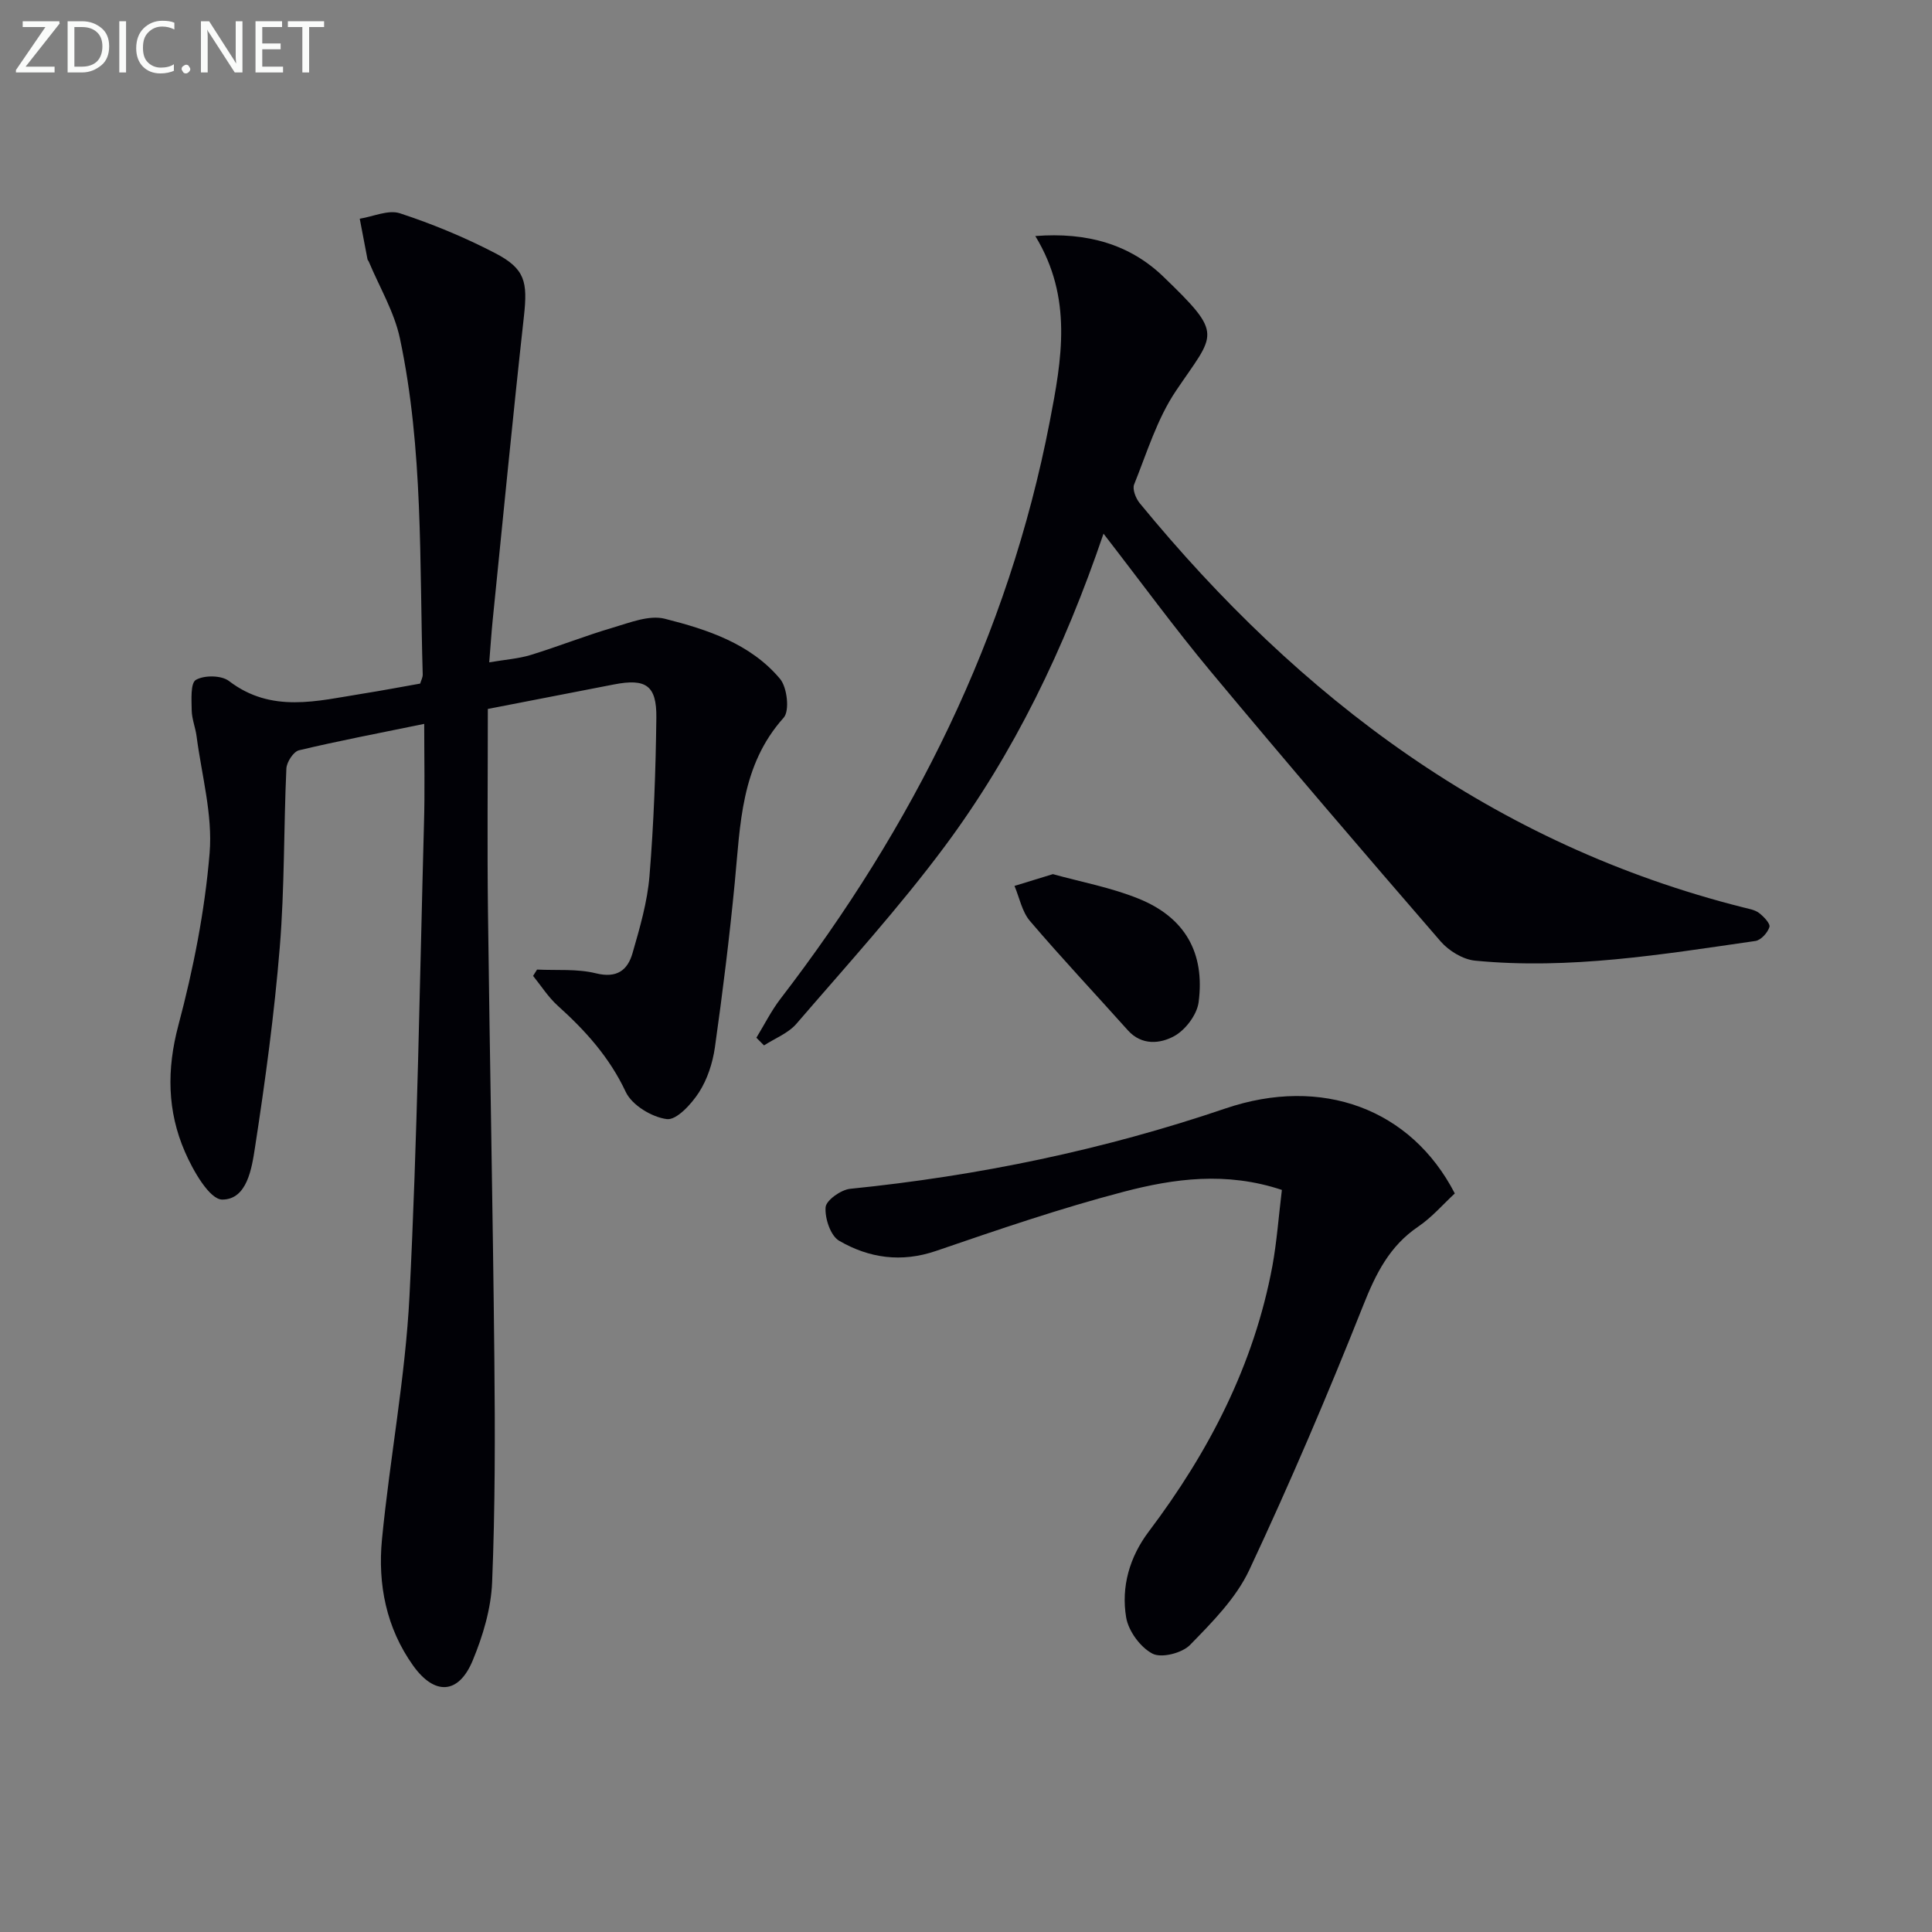
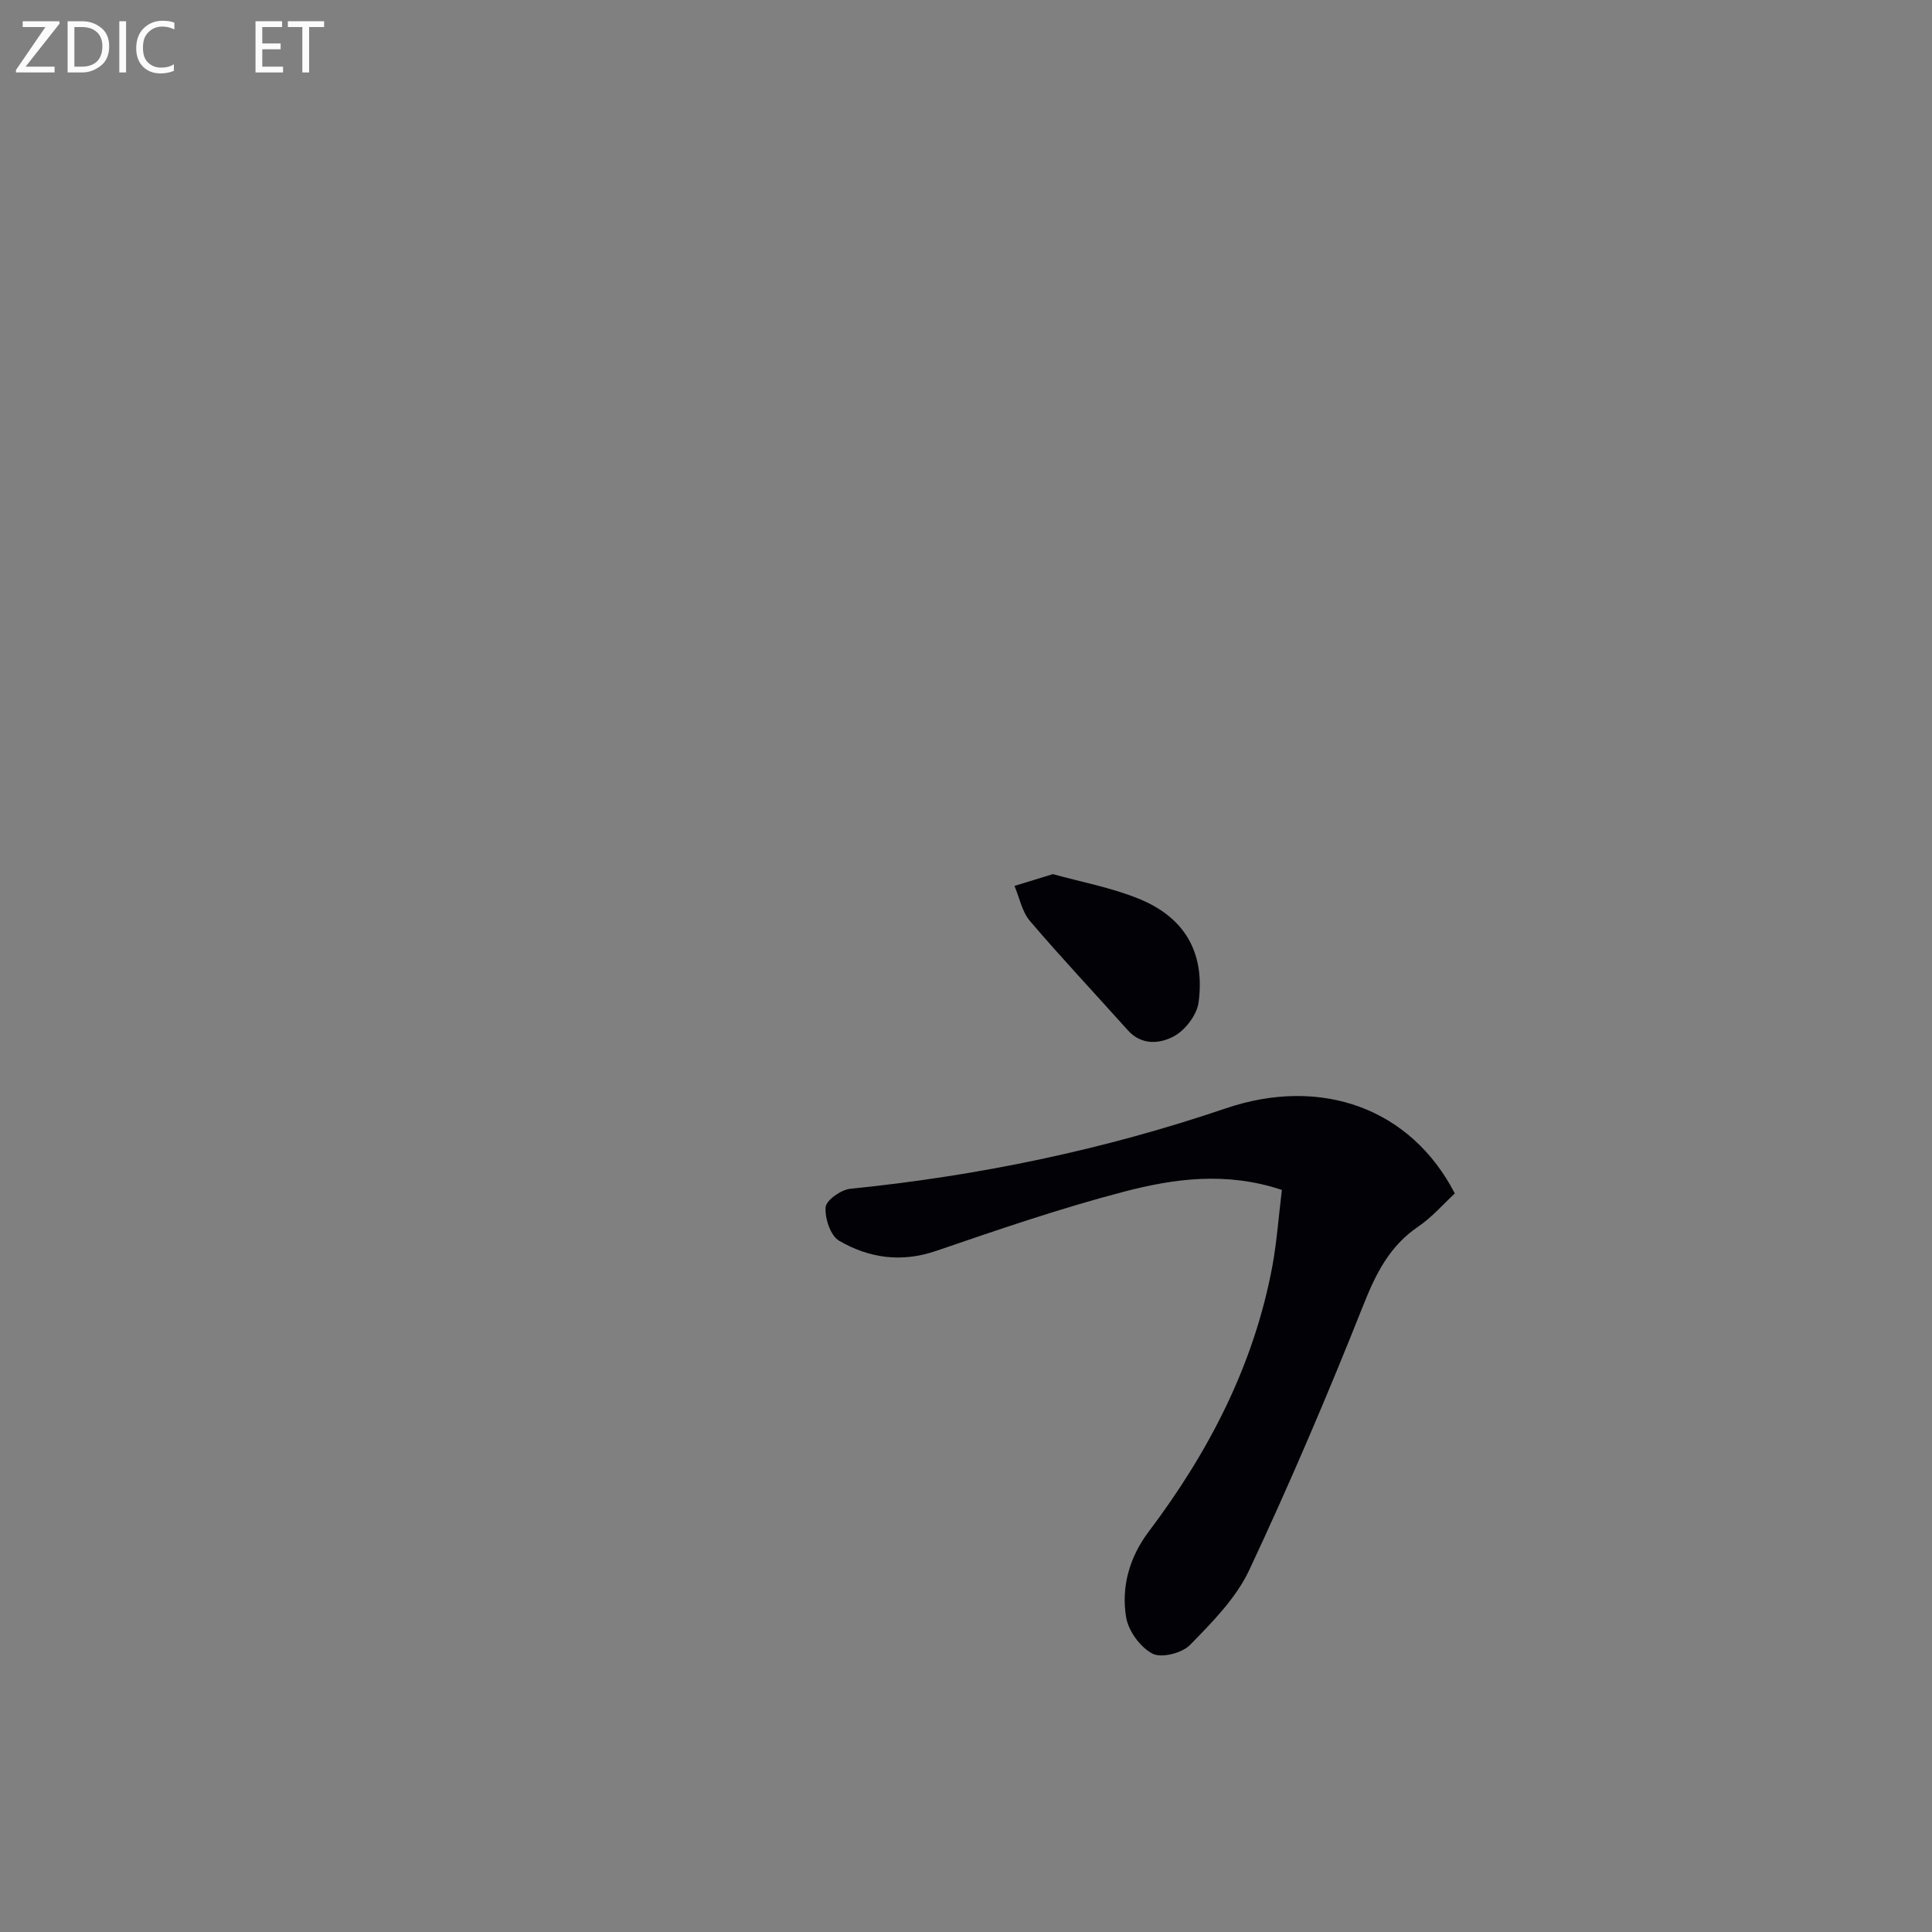
<svg xmlns="http://www.w3.org/2000/svg" enable-background="new 0 0 400 400" viewBox="0 0 400 400">
  <rect x="0" y="0" width="400" height="400" fill="#808080" stroke="none" />
-   <path d="m87.83 149.87c-9.43 1.94-17.73 3.51-25.93 5.47-1.14.27-2.55 2.44-2.61 3.79-.56 12.3-.36 24.66-1.36 36.92-1.13 13.88-3.01 27.72-5.13 41.48-.67 4.35-1.63 10.82-6.78 10.83-2.63 0-6.06-6.01-7.74-9.9-3.65-8.4-3.79-17.01-1.35-26.18 3.1-11.66 5.48-23.68 6.47-35.68.65-7.93-1.65-16.1-2.7-24.16-.23-1.8-.98-3.57-1.01-5.37-.03-2.2-.28-5.65.87-6.31 1.73-1 5.28-.96 6.84.23 8.82 6.75 18.28 4.12 27.72 2.62 3.93-.62 7.84-1.37 11.87-2.08.2-.67.55-1.29.53-1.9-.69-23.24.14-46.63-4.72-69.56-1.17-5.52-4.25-10.64-6.46-15.94-.06-.15-.22-.27-.25-.43-.54-2.81-1.07-5.61-1.61-8.42 2.8-.44 5.93-1.91 8.32-1.12 6.74 2.21 13.38 4.96 19.68 8.23 6.28 3.26 6.78 5.96 5.99 13.13-2.32 20.96-4.35 41.95-6.47 62.92-.26 2.61-.43 5.22-.71 8.69 3.25-.56 6-.74 8.57-1.52 5.71-1.75 11.28-3.98 17.01-5.66 3.5-1.03 7.51-2.66 10.75-1.85 8.83 2.23 17.75 5.15 23.88 12.45 1.48 1.77 2.02 6.62.75 8.04-8.9 9.92-8.96 22.12-10.13 34.19-1.1 11.39-2.51 22.76-4.11 34.08-.46 3.22-1.56 6.61-3.3 9.31-1.56 2.42-4.65 5.79-6.65 5.53-3.11-.4-7.22-2.89-8.5-5.62-3.37-7.18-8.35-12.7-14.09-17.86-1.96-1.77-3.42-4.1-5.1-6.17.27-.44.55-.87.82-1.31 4.07.2 8.29-.19 12.17.77 4.35 1.08 6.58-.62 7.6-4.18 1.51-5.24 3.07-10.58 3.51-15.97.89-10.89 1.29-21.84 1.42-32.77.08-6.7-2.18-8.16-8.74-6.89-8.93 1.73-17.87 3.47-26.15 5.08 0 14.44-.14 28.23.03 42.02.37 30.8 1.01 61.6 1.32 92.41.16 15.45.17 30.93-.46 46.36-.22 5.49-1.91 11.14-4.04 16.26-2.9 6.97-7.87 7.24-12.32 1.01-5.56-7.79-7.34-16.82-6.45-26.09 1.63-16.84 4.85-33.58 5.7-50.44 1.64-32.56 2.12-65.18 3-97.78.2-6.62.05-13.26.05-20.66z" fill="#010106" />
-   <path d="m228.47 110.49c-8.11 23.84-18.5 45.41-32.87 64.74-9.51 12.78-20.29 24.63-30.7 36.72-1.69 1.97-4.45 3.02-6.72 4.49-.53-.53-1.05-1.06-1.58-1.59 1.65-2.69 3.07-5.56 4.99-8.06 27.44-35.71 47.15-75 55.75-119.51 2.48-12.85 4.82-25.59-2.99-38.41 10.72-.84 19.56 1.72 26.48 8.38 12.71 12.24 10.74 11.63 2.64 23.67-3.9 5.79-6.01 12.8-8.66 19.38-.4.99.34 2.88 1.15 3.87 33.22 40.49 73.35 70.71 125 83.71 1.11.28 2.36.48 3.23 1.14.97.74 2.37 2.21 2.15 2.91-.37 1.19-1.77 2.73-2.91 2.89-19.25 2.77-38.5 5.98-58.05 4.07-2.5-.25-5.41-2.02-7.11-3.98-16-18.48-31.91-37.05-47.56-55.83-7.54-9.05-14.48-18.58-22.24-28.59z" fill="#010106" />
  <path d="m265.4 246.36c-11.53-3.84-22.33-2.35-32.75.38-13.12 3.43-26.01 7.85-38.85 12.25-7.19 2.46-13.87 1.49-20.06-2.1-1.79-1.04-2.98-4.64-2.81-6.94.11-1.44 3.18-3.63 5.09-3.82 26.52-2.68 52.41-8.04 77.68-16.63 19.97-6.79 38.46.06 47.5 17.59-2.4 2.22-4.72 4.93-7.56 6.86-5.97 4.04-8.79 9.75-11.4 16.32-7.34 18.48-15.16 36.8-23.6 54.8-2.74 5.83-7.67 10.8-12.27 15.51-1.64 1.68-5.91 2.76-7.76 1.79-2.51-1.31-4.97-4.67-5.45-7.49-1.07-6.36.71-12.53 4.68-17.79 12.47-16.53 21.8-34.53 25.61-55.06.91-5.04 1.28-10.18 1.95-15.67z" fill="#010106" />
  <path d="m217.99 180.98c5.77 1.61 12.01 2.75 17.77 5.09 9.55 3.87 13.75 11.17 12.4 21.43-.34 2.59-2.73 5.75-5.06 7.02-2.87 1.57-6.71 2.01-9.6-1.22-6.75-7.55-13.7-14.93-20.27-22.63-1.64-1.93-2.16-4.81-3.19-7.25 2.41-.75 4.84-1.49 7.95-2.44z" fill="#010106" />
  <g fill="#fafbfa">
    <path d="m12.4 4.8-7.1 9h6v1.2h-8v-.5l6.1-8.9h-4.7v-1.2h7.6v.4z" />
    <path d="m14 14v-9.6h3c1.6 0 2.9.5 4 1.4s1.6 2.2 1.6 3.8-.5 3-1.6 3.9-2.4 1.5-4 1.5h-3zm1.4-8.4v8.2h1.6c1.3 0 2.4-.4 3.1-1.1s1.1-1.8 1.1-3.1-.4-2.3-1.2-3-1.8-1-3.1-1z" />
    <path d="m26.1 4.4v10.6h-1.4v-10.6z" />
    <path d="m36.1 14.6c-.8.4-1.8.6-2.9.6-1.5 0-2.7-.5-3.6-1.4s-1.4-2.2-1.4-3.8c0-1.7.5-3.1 1.5-4.1s2.3-1.6 3.9-1.6c1 0 1.8.1 2.5.4v1.4c-.8-.4-1.6-.6-2.5-.6-1.2 0-2.1.4-2.9 1.2s-1.1 1.8-1.1 3.2c0 1.3.3 2.3 1 3s1.6 1.1 2.7 1.1c1 0 2-.2 2.7-.7v1.3z" />
-     <path d="m37.6 14.3c0-.2.1-.5.3-.6s.4-.3.6-.3c.3 0 .5.1.6.3s.3.4.3.6-.1.4-.3.6-.4.3-.6.3c-.3 0-.5-.1-.6-.3s-.3-.4-.3-.6z" />
-     <path d="m50.2 15h-1.6l-5.3-8.2c-.2-.2-.3-.5-.4-.7 0 .2.1.7.1 1.5v7.4h-1.4v-10.6h1.7l5.2 8.1c.2.4.4.6.4.7 0-.3-.1-.8-.1-1.5v-7.3h1.4z" />
    <path d="m58.6 15h-5.7v-10.6h5.5v1.2h-4.1v3.4h3.8v1.2h-3.8v3.6h4.3z" />
    <path d="m67.1 5.6h-3.1v9.4h-1.4v-9.4h-3v-1.2h7.5z" />
  </g>
</svg>